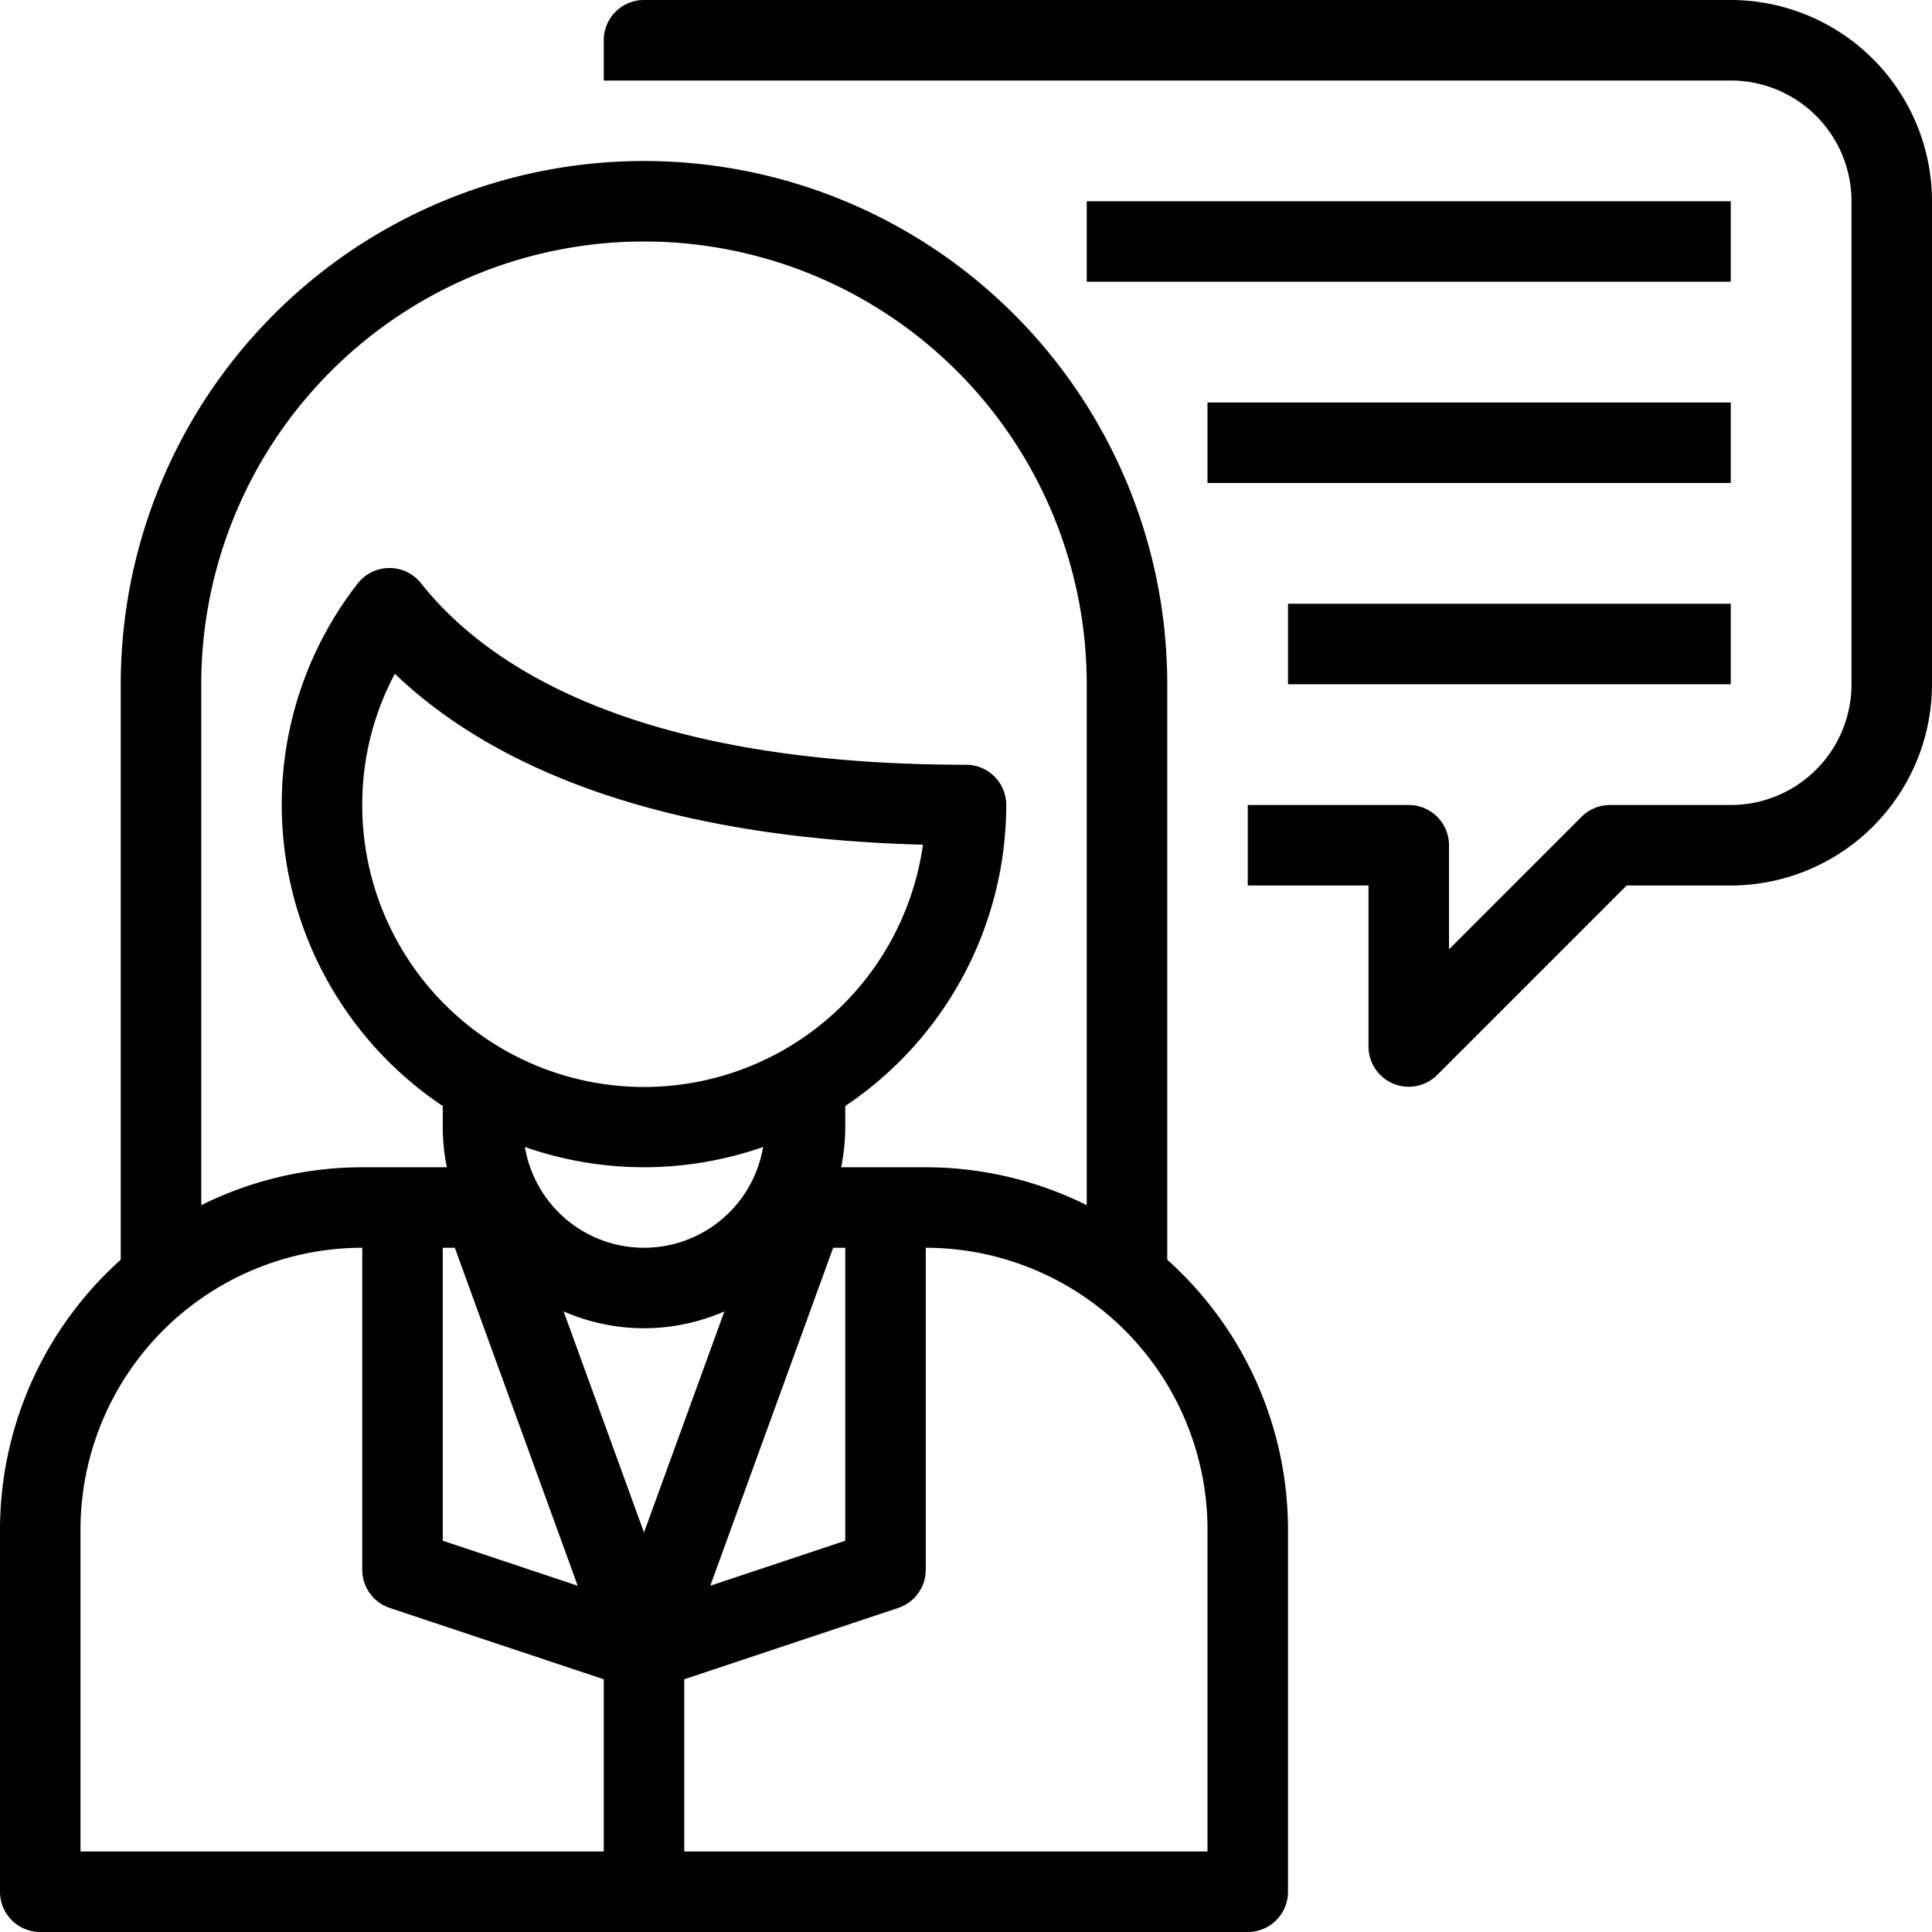
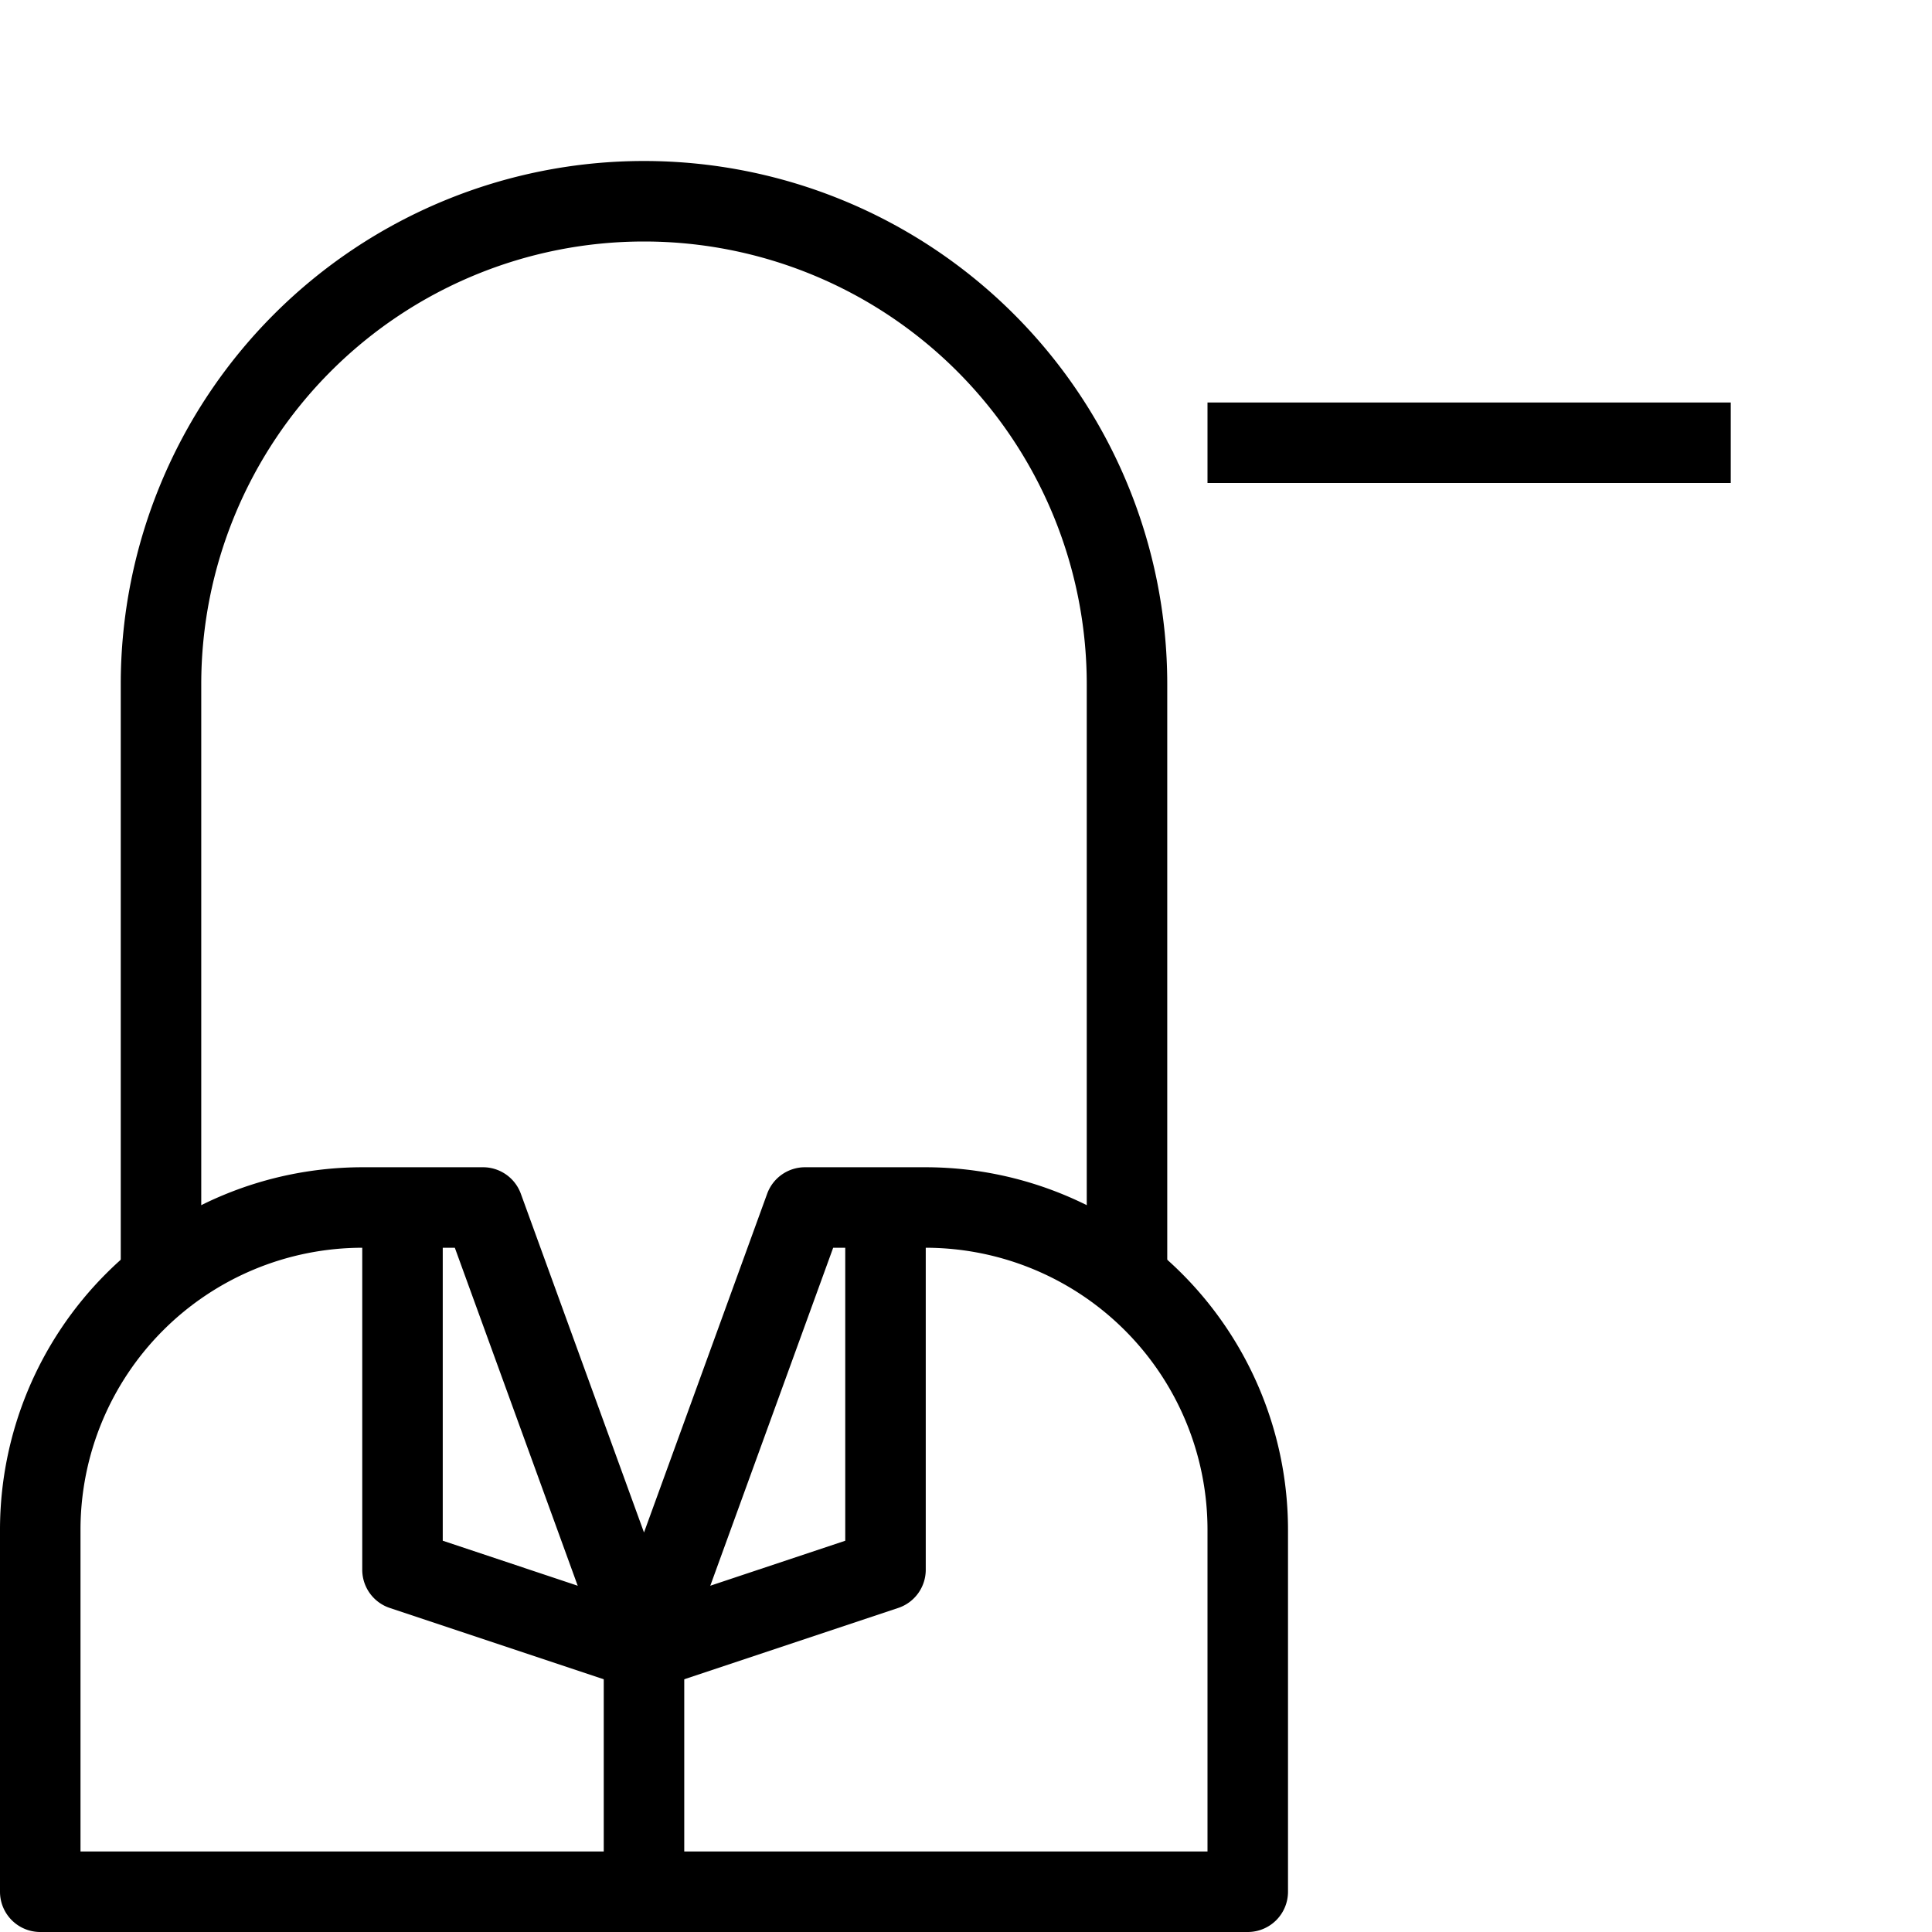
<svg xmlns="http://www.w3.org/2000/svg" id="_01-customer" data-name="01-customer" viewBox="0 0 48 48">
  <title>01-customer</title>
-   <path d="M16,29a9.011,9.011,0,0,1-9-9,8.916,8.916,0,0,1,1.885-5.5,1,1,0,0,1,.785-.388h.006a1,1,0,0,1,.784.379C12.09,16.548,15.761,19,24,19a1,1,0,0,1,1,1A9.011,9.011,0,0,1,16,29ZM9.81,16.739A6.9,6.9,0,0,0,9,20a7,7,0,0,0,13.931.986C15.816,20.8,11.927,18.768,9.81,16.739Z" />
  <path d="M29,32H27V17A11,11,0,0,0,5,17V32H3V17a13,13,0,0,1,26,0Z" />
-   <path d="M16,33a5.006,5.006,0,0,1-5-5V27h2v1a3,3,0,0,0,6,0V27h2v1A5.006,5.006,0,0,1,16,33Z" />
  <path d="M31,48H1a1,1,0,0,1-1-1V38a9.011,9.011,0,0,1,9-9h3a1,1,0,0,1,.94.658L16,38.074l3.06-8.416A1,1,0,0,1,20,29h3a9.011,9.011,0,0,1,9,9v9A1,1,0,0,1,31,48ZM2,46H30V38a7.008,7.008,0,0,0-7-7H20.7L16.94,41.342a1,1,0,0,1-1.88,0L11.3,31H9a7.008,7.008,0,0,0-7,7Z" />
  <path d="M16,42a1,1,0,0,1-.316-.051l-6-2A1,1,0,0,1,9,39V30h2v8.279l5,1.667,5-1.667V30h2v9a1,1,0,0,1-.684.949l-6,2A1,1,0,0,1,16,42Z" />
  <rect x="15" y="41" width="2" height="6" />
-   <path d="M35,27a1,1,0,0,1-1-1V22H31V20h4a1,1,0,0,1,1,1v2.586l3.293-3.293A1,1,0,0,1,40,20h3a3,3,0,0,0,3-3V5a3,3,0,0,0-3-3H15V1a1,1,0,0,1,1-1H43a5.006,5.006,0,0,1,5,5V17a5.006,5.006,0,0,1-5,5H40.414l-4.707,4.707A1,1,0,0,1,35,27Z" />
-   <rect x="32" y="15" width="11" height="2" />
  <rect x="30" y="10" width="13" height="2" />
-   <rect x="27" y="5" width="16" height="2" />
</svg>